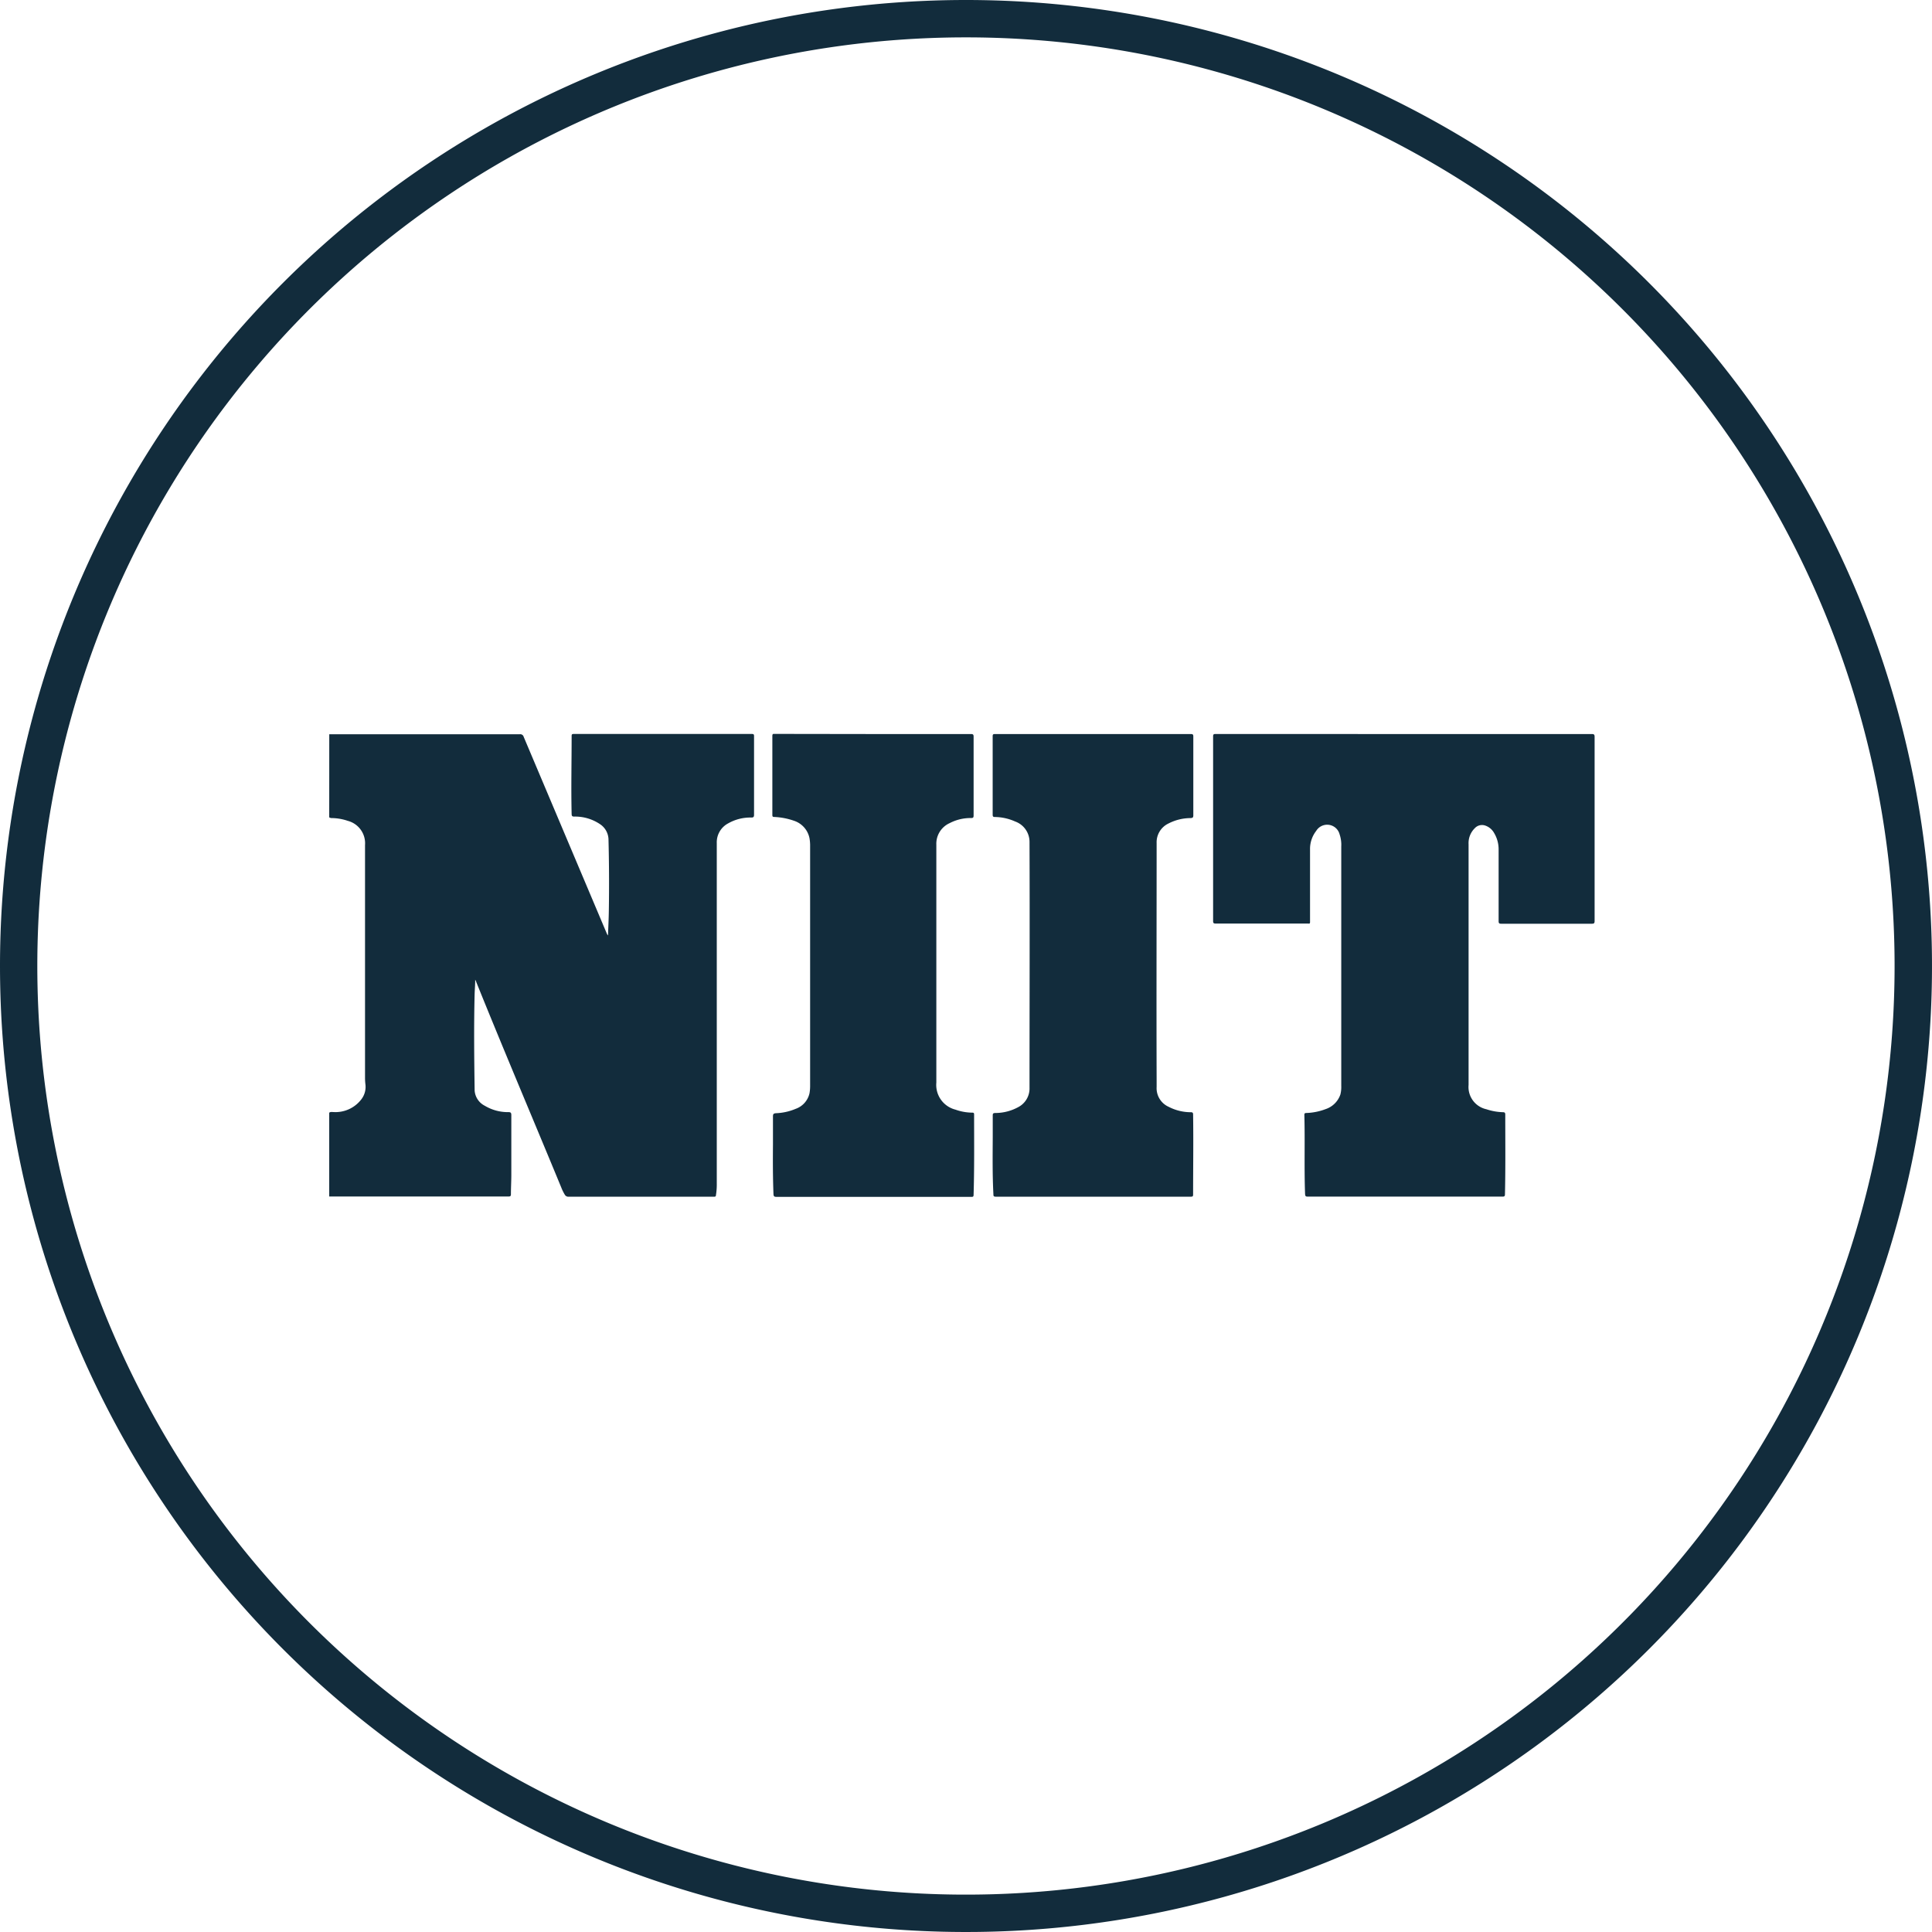
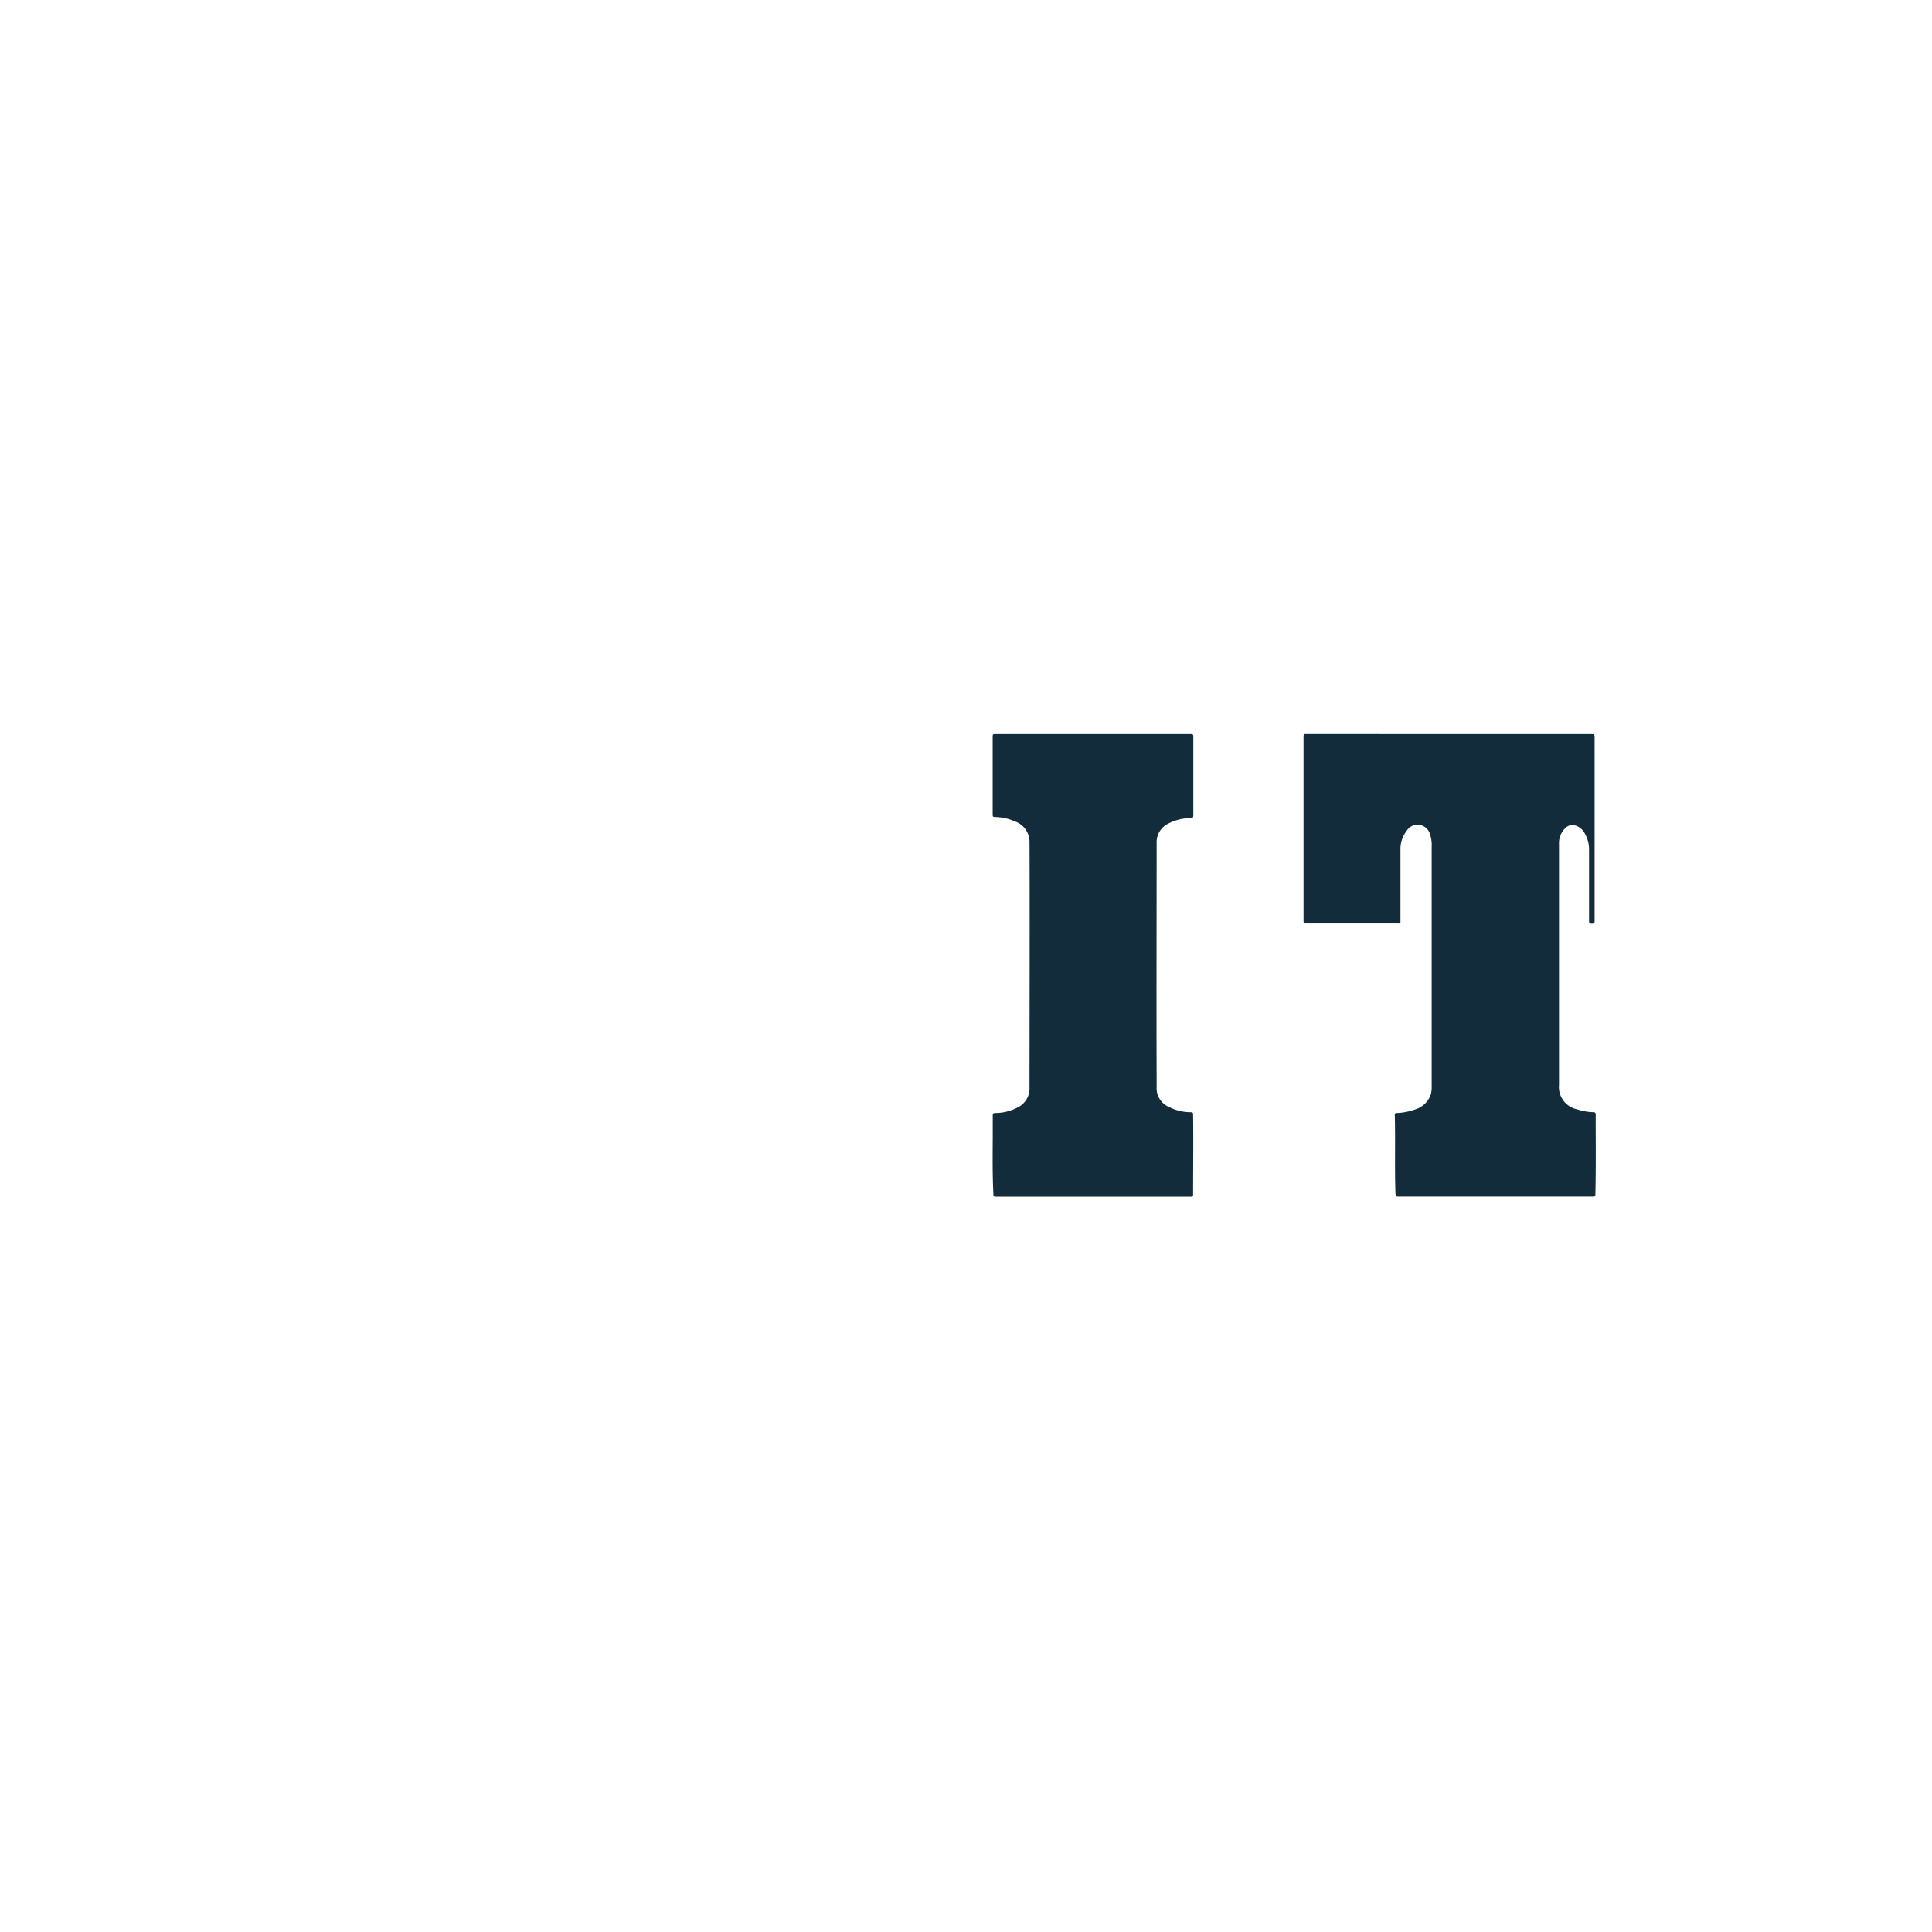
<svg xmlns="http://www.w3.org/2000/svg" width="82" height="82" viewBox="0 0 82 82">
  <g id="NIITMTS_LOGO_Dark_Blue" data-name="NIITMTS LOGO Dark Blue" transform="translate(-2345 -11125)">
    <g id="Group_1219" data-name="Group 1219" transform="translate(2345 11125)">
-       <path id="Ellipse_39" data-name="Ellipse 39" d="M41,1.586A39.414,39.414,0,1,0,80.412,41,39.414,39.414,0,0,0,41,1.586M41,0A41,41,0,1,1,0,41,41,41,0,0,1,41,0Z" transform="translate(0 0)" fill="#122c3c" />
      <g id="NIIT_logo" transform="translate(13.973 31.148)">
-         <path id="Path_4307" data-name="Path 4307" d="M-.008.006H8.078a.149.149,0,0,1,.166.11L11.76,8.437a.342.342,0,0,0,.063.108c.011-.35.03-.7.035-1.053q.024-1.513-.015-3.038a.8.8,0,0,0-.372-.64A1.89,1.89,0,0,0,10.389,3.5c-.086,0-.108-.024-.11-.108-.026-1.1,0-2.207,0-3.312,0-.069.017-.086.086-.086h7.567c.076,0,.091.024.089.1V3.422c0,.1-.03.119-.123.119a1.9,1.9,0,0,0-.973.246.908.908,0,0,0-.486.832q0,7.225,0,14.448a2.811,2.811,0,0,1-.035.5c0,.052-.028.069-.08.067H10.158a.175.175,0,0,1-.171-.089,1.946,1.946,0,0,1-.147-.3c-1.2-2.908-2.434-5.809-3.613-8.732,0-.024-.019-.043-.041-.091,0,.216-.017.4-.024.595-.035,1.373-.019,2.744,0,4.108a.785.785,0,0,0,.432.649,1.9,1.9,0,0,0,1,.27c.1,0,.125.028.125.128v2.536c0,.272-.017.545-.017.817,0,.084-.026.1-.106.1H-.01V16.069c.056-.045.119-.028.182-.028A1.379,1.379,0,0,0,1.354,15.5a.865.865,0,0,0,.171-.649,2.315,2.315,0,0,1-.015-.277V4.708A.984.984,0,0,0,.777,3.681a2.177,2.177,0,0,0-.649-.117A.216.216,0,0,1-.01,3.532Q-.008,1.766-.008.006Z" transform="translate(0.01 0.01)" fill="#122c3c" />
-         <path id="Path_4309" data-name="Path 4309" d="M360.864-.008h7.982c.091,0,.121.019.121.117V7.924c0,.1-.026.119-.119.119H365.01c-.089,0-.117-.015-.117-.112V4.891a1.343,1.343,0,0,0-.192-.7.681.681,0,0,0-.387-.318.417.417,0,0,0-.432.115.884.884,0,0,0-.264.683q0,1.745,0,3.489v6.726a.966.966,0,0,0,.757,1.031,2.4,2.4,0,0,0,.7.125c.073,0,.1.024.1.1,0,1.129.013,2.257-.013,3.383,0,.076-.02.1-.1.1h-8.276c-.091,0-.1-.03-.108-.112-.041-1.118,0-2.235-.03-3.353,0-.065.015-.08.078-.084a2.536,2.536,0,0,0,.828-.166.99.99,0,0,0,.623-.62,1.277,1.277,0,0,0,.037-.363V4.768a1.382,1.382,0,0,0-.069-.515.545.545,0,0,0-.994-.151,1.249,1.249,0,0,0-.262.8q0,1.492,0,2.986c0,.177.013.147-.143.147h-3.859c-.084,0-.112-.015-.112-.108V.09c0-.1.041-.1.117-.1Z" transform="translate(-315.26 0.015)" fill="#122c3c" />
+         <path id="Path_4309" data-name="Path 4309" d="M360.864-.008h7.982c.091,0,.121.019.121.117V7.924c0,.1-.026.119-.119.119c-.089,0-.117-.015-.117-.112V4.891a1.343,1.343,0,0,0-.192-.7.681.681,0,0,0-.387-.318.417.417,0,0,0-.432.115.884.884,0,0,0-.264.683q0,1.745,0,3.489v6.726a.966.966,0,0,0,.757,1.031,2.4,2.4,0,0,0,.7.125c.073,0,.1.024.1.1,0,1.129.013,2.257-.013,3.383,0,.076-.02.1-.1.1h-8.276c-.091,0-.1-.03-.108-.112-.041-1.118,0-2.235-.03-3.353,0-.065.015-.08.078-.084a2.536,2.536,0,0,0,.828-.166.99.99,0,0,0,.623-.62,1.277,1.277,0,0,0,.037-.363V4.768a1.382,1.382,0,0,0-.069-.515.545.545,0,0,0-.994-.151,1.249,1.249,0,0,0-.262.8q0,1.492,0,2.986c0,.177.013.147-.143.147h-3.859c-.084,0-.112-.015-.112-.108V.09c0-.1.041-.1.117-.1Z" transform="translate(-315.26 0.015)" fill="#122c3c" />
        <path id="Path_4310" data-name="Path 4310" d="M269.058-.013H273.2c.1,0,.112.026.112.115V3.433c0,.1-.03.117-.121.121a2.067,2.067,0,0,0-.936.231.88.88,0,0,0-.5.83c0,3.353-.011,6.7,0,10.057v.294a.865.865,0,0,0,.512.843,2.038,2.038,0,0,0,.936.229c.078,0,.1.024.1.1.017,1.131,0,2.264,0,3.394,0,.071-.017.091-.091.091h-8.285c-.1,0-.1-.041-.1-.11-.043-.806-.032-1.613-.028-2.419v-.9c0-.084,0-.121.108-.123a2.03,2.03,0,0,0,.964-.244.893.893,0,0,0,.489-.828c0-3.479.013-6.955,0-10.436a.919.919,0,0,0-.612-.865,2.161,2.161,0,0,0-.852-.19c-.074,0-.1-.015-.1-.1V.08c0-.084.028-.093.1-.093Z" transform="translate(-236.637 0.02)" fill="#122c3c" />
-         <path id="Path_4311" data-name="Path 4311" d="M181.3-.01h4.142c.089,0,.117.017.117.112V3.445c0,.086-.019.11-.108.11a1.913,1.913,0,0,0-.908.216.958.958,0,0,0-.566.912v10.1a1.081,1.081,0,0,0,.811,1.148,2.162,2.162,0,0,0,.718.128c.061,0,.074.022.074.078,0,1.139.013,2.277-.022,3.416,0,.089-.05.08-.106.08h-8.259c-.089,0-.123-.015-.128-.115-.028-.7-.028-1.4-.022-2.106V16.228c0-.1.015-.136.125-.145A2.363,2.363,0,0,0,178,15.9a.912.912,0,0,0,.594-.664,1.823,1.823,0,0,0,.026-.324V4.748a1.779,1.779,0,0,0-.028-.344.982.982,0,0,0-.649-.731,2.934,2.934,0,0,0-.85-.164c-.067,0-.076-.03-.076-.089V.068c0-.1.05-.084.108-.084Z" transform="translate(-158.209 0.017)" fill="#122c3c" />
      </g>
    </g>
  </g>
</svg>